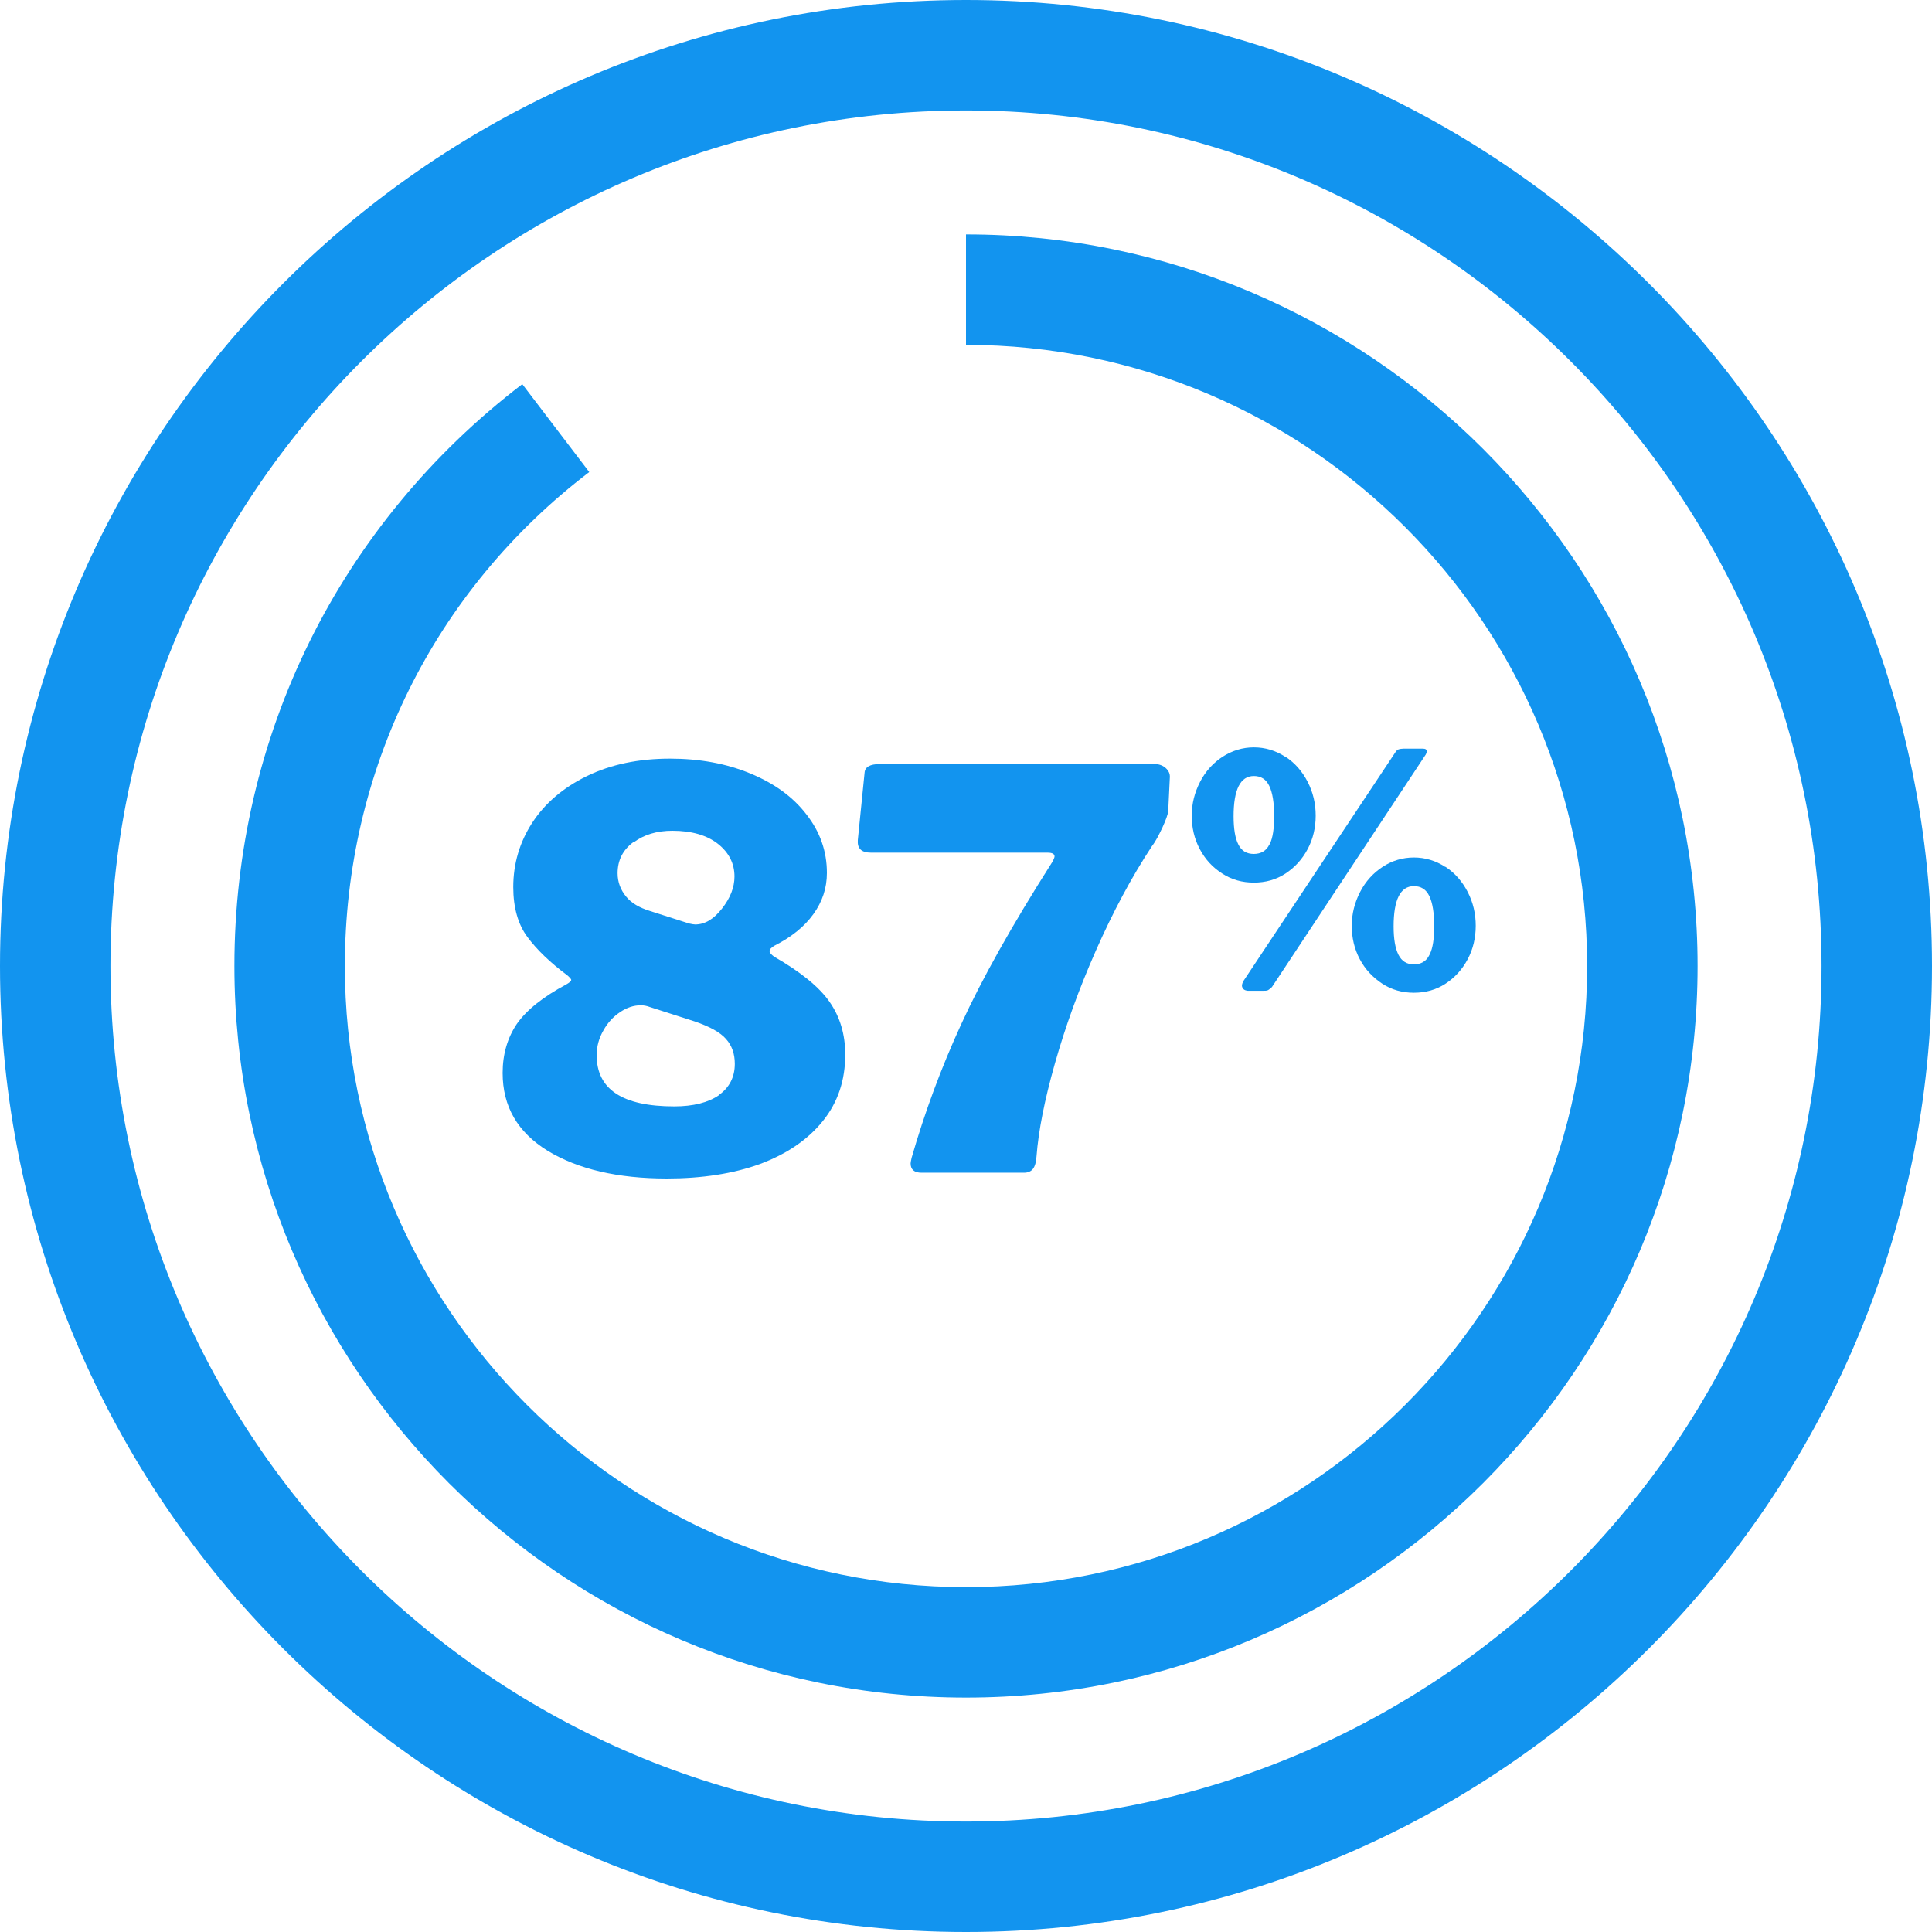
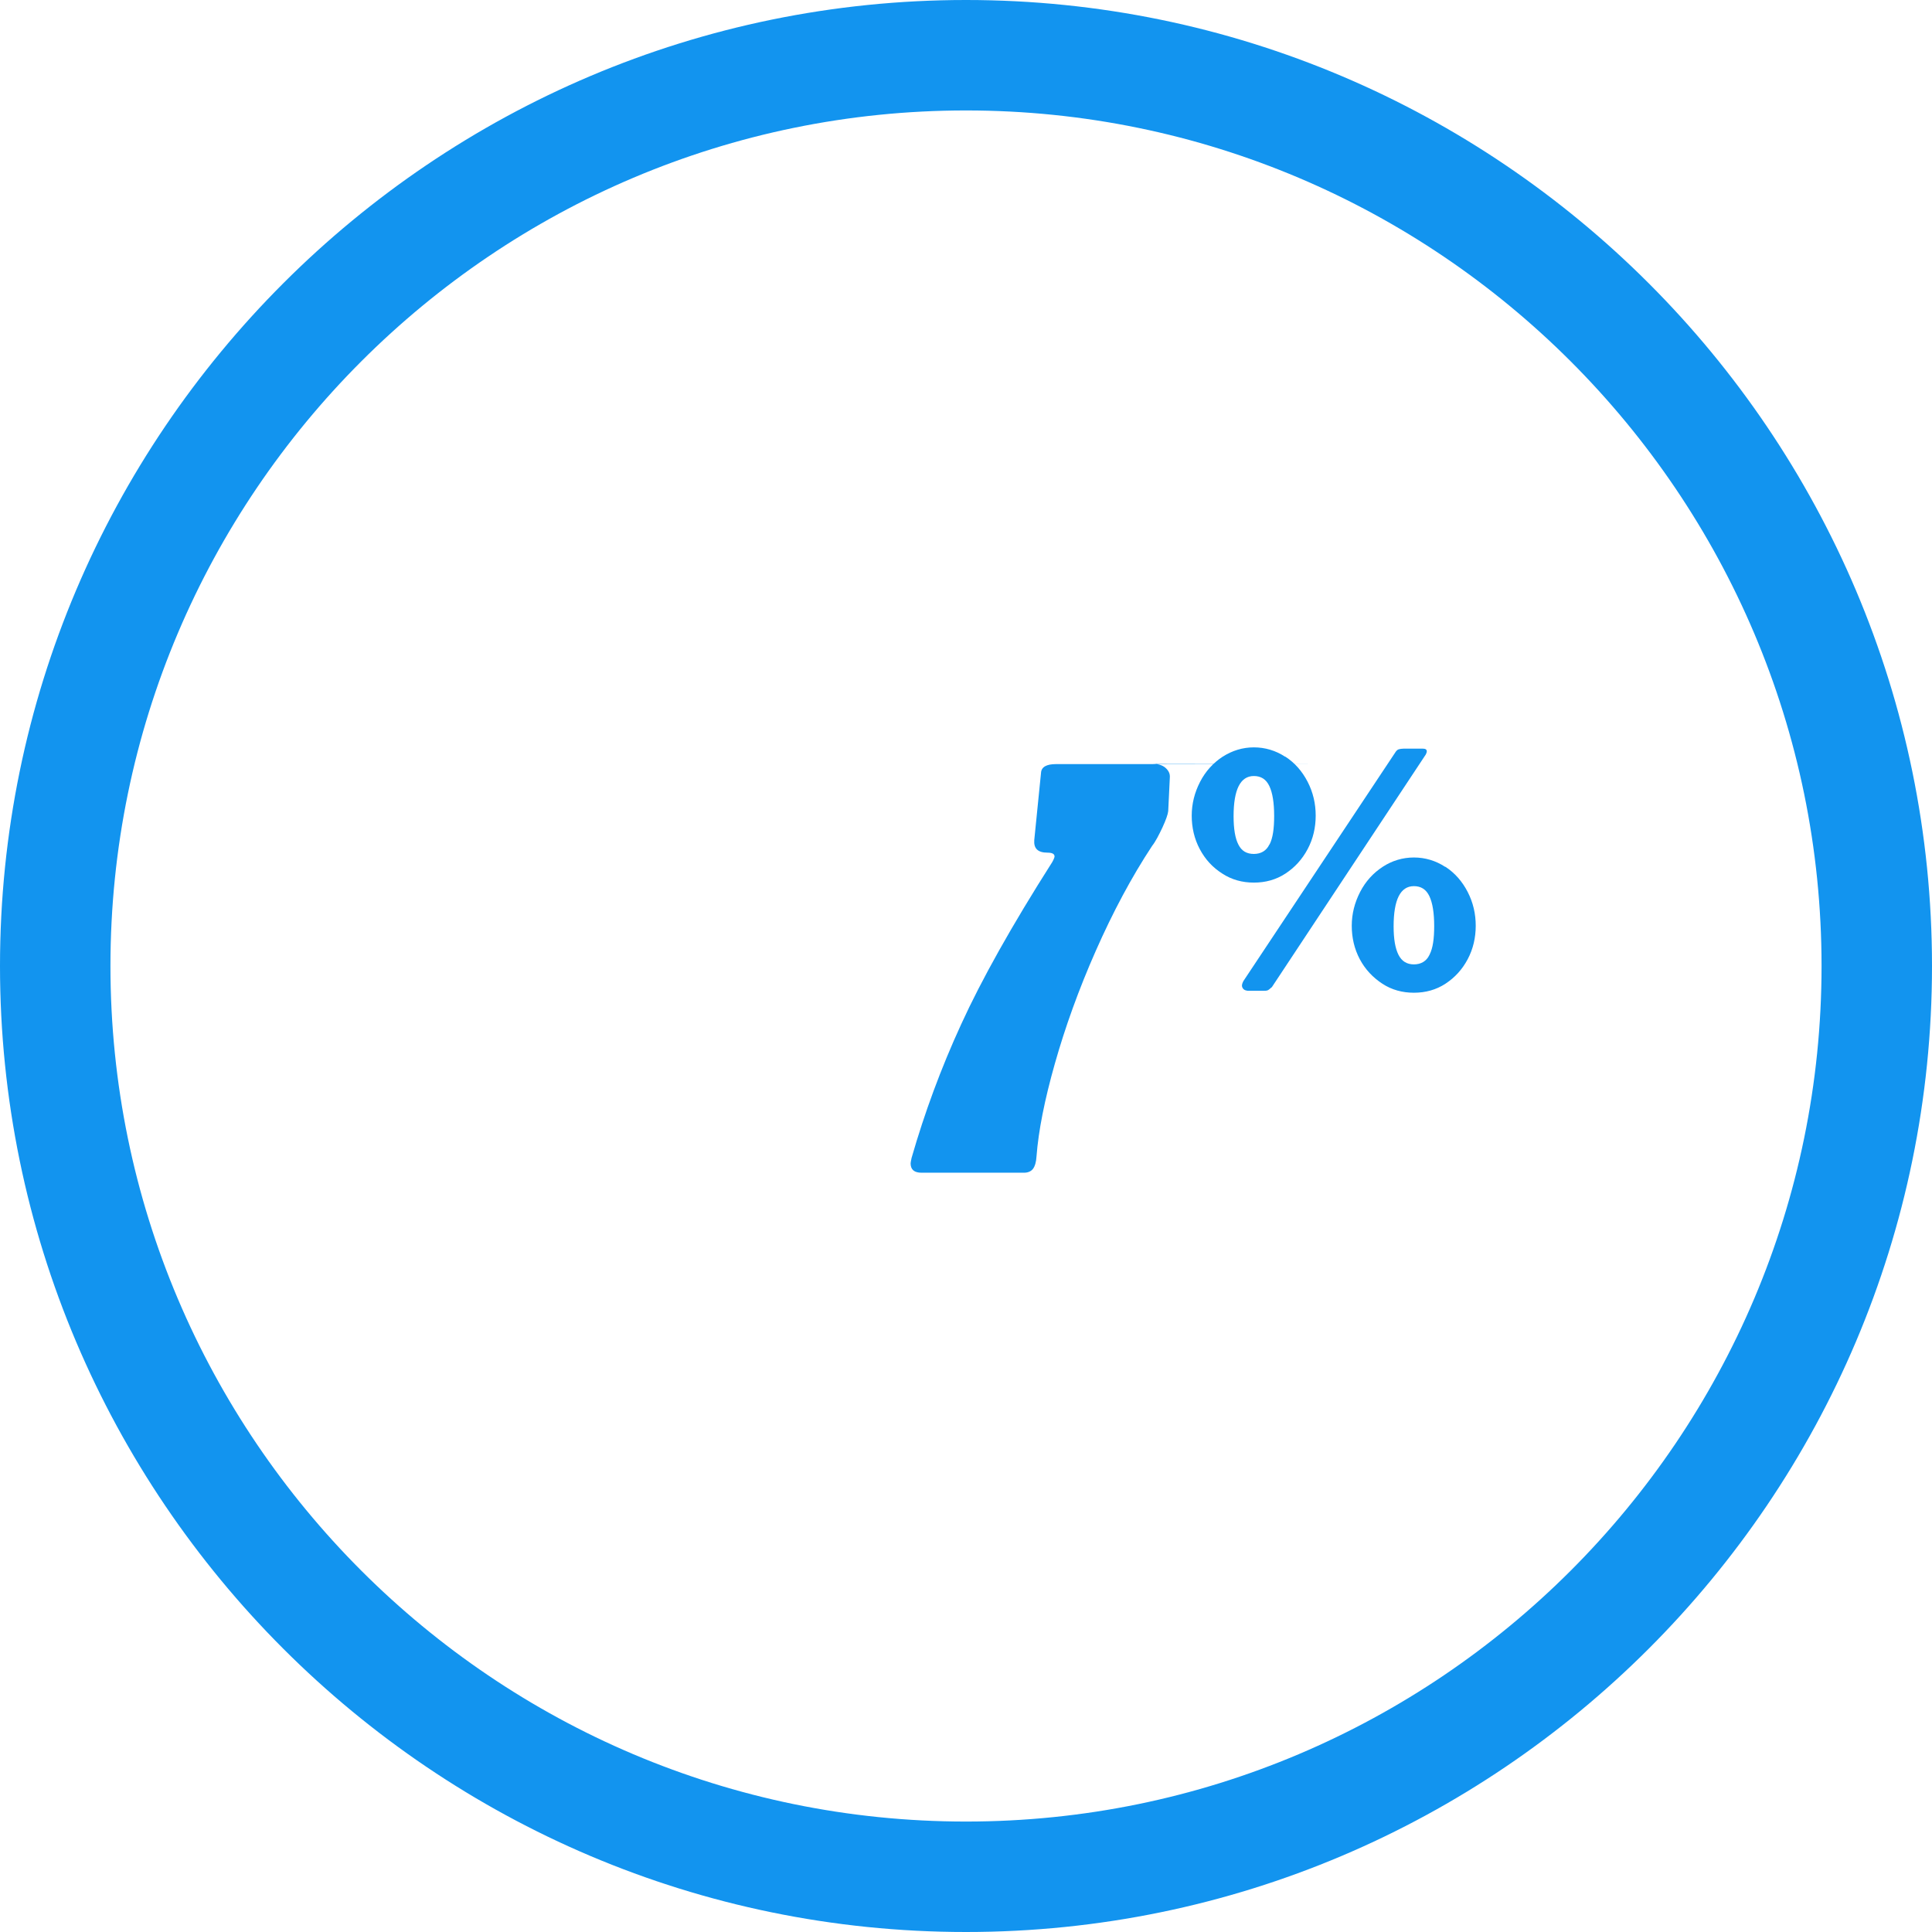
<svg xmlns="http://www.w3.org/2000/svg" id="Layer_1" data-name="Layer 1" version="1.1" viewBox="0 0 60 60">
  <defs>
    <style>
      .cls-1 {
        fill: #1294ef;
        stroke-width: 0px;
      }
    </style>
  </defs>
  <g>
-     <path class="cls-1" d="M23.3,24.02c.75.31,1.33.73,1.75,1.28.42.54.63,1.14.63,1.81,0,.47-.14.89-.42,1.28s-.68.71-1.21.98c-.1.06-.15.11-.15.17,0,.05.05.1.14.17.82.47,1.4.94,1.72,1.4.33.47.49,1.02.49,1.64,0,.8-.23,1.49-.7,2.07-.47.58-1.12,1.02-1.95,1.33-.83.3-1.8.45-2.89.45-1.53,0-2.76-.29-3.7-.86-.94-.58-1.4-1.38-1.4-2.42,0-.58.15-1.09.44-1.52.3-.43.81-.84,1.54-1.23.1-.06.15-.1.15-.14,0-.02-.04-.07-.12-.14-.54-.4-.95-.8-1.24-1.19-.29-.39-.44-.91-.44-1.55,0-.73.2-1.4.59-2,.39-.6.96-1.09,1.7-1.45.74-.36,1.6-.54,2.58-.54.91,0,1.74.15,2.49.46ZM22.32,34.01c.33-.23.5-.56.5-.97,0-.31-.09-.57-.27-.77-.18-.21-.51-.39-.98-.55l-1.4-.45c-.08-.03-.17-.05-.27-.05-.22,0-.43.07-.64.21-.21.14-.39.33-.52.57-.14.24-.21.5-.21.77,0,1.06.8,1.59,2.41,1.59.59,0,1.06-.12,1.39-.35ZM19.66,26.16c-.32.24-.48.56-.48.96,0,.27.09.51.26.72.17.21.42.35.74.45l1.22.39c.09.02.15.03.19.03.3,0,.57-.16.83-.49.26-.33.39-.66.39-1,0-.4-.17-.74-.51-1.01-.34-.27-.82-.41-1.42-.41-.48,0-.88.12-1.2.36Z" />
-     <path class="cls-1" d="M35.78,23.72c.18,0,.32.04.42.13.1.09.14.19.13.3l-.05,1.04c-.01.1-.07.27-.18.51-.11.23-.21.43-.32.57-.64.97-1.22,2.06-1.75,3.26-.53,1.2-.95,2.37-1.27,3.5-.32,1.13-.51,2.09-.57,2.88-.01.18-.05.31-.11.39-.06.08-.16.12-.28.12h-3.18c-.23,0-.34-.1-.34-.29,0-.02.01-.08.03-.17.4-1.39.91-2.78,1.54-4.15.63-1.38,1.57-3.06,2.83-5.04.05-.09.07-.15.07-.17,0-.08-.07-.12-.22-.12h-5.48c-.3,0-.43-.13-.41-.39l.21-2.09c.01-.18.17-.27.46-.27h8.48Z" />
+     <path class="cls-1" d="M35.78,23.72c.18,0,.32.04.42.13.1.09.14.19.13.3l-.05,1.04c-.01.1-.07.27-.18.51-.11.23-.21.43-.32.57-.64.97-1.22,2.06-1.75,3.26-.53,1.2-.95,2.37-1.27,3.5-.32,1.13-.51,2.09-.57,2.88-.01.18-.05.31-.11.39-.06.08-.16.12-.28.12h-3.18c-.23,0-.34-.1-.34-.29,0-.02.01-.08.03-.17.4-1.39.91-2.78,1.54-4.15.63-1.38,1.57-3.06,2.83-5.04.05-.09.07-.15.07-.17,0-.08-.07-.12-.22-.12c-.3,0-.43-.13-.41-.39l.21-2.09c.01-.18.17-.27.46-.27h8.48Z" />
    <path class="cls-1" d="M39.92,23.5c.29.19.52.45.69.78.17.33.25.68.25,1.05s-.08.72-.25,1.04c-.17.32-.4.57-.69.76-.29.19-.62.28-.98.28s-.69-.09-.98-.28c-.3-.19-.53-.44-.7-.76-.17-.32-.25-.67-.25-1.04s.09-.72.26-1.05c.17-.33.41-.59.7-.78.3-.19.62-.29.97-.29s.68.1.97.29ZM39.43,26.22c.1-.2.14-.49.14-.88,0-.41-.05-.72-.15-.93-.1-.21-.26-.31-.48-.31-.42,0-.63.42-.63,1.25,0,.39.05.69.15.88.1.2.26.29.48.29s.39-.1.48-.29ZM39.49,30.66s-.07.07-.11.09c-.04.02-.09.02-.16.02h-.47c-.06-.01-.1-.02-.13-.05-.03-.03-.05-.07-.05-.11s.02-.1.05-.15l4.71-7.09c.03-.05.07-.09.11-.1.04-.01.09-.02.15-.02h.6c.08,0,.12.03.12.08,0,.03-.01.06-.03.1l-4.79,7.24ZM44.89,26.92c.29.19.52.45.69.78.17.33.25.68.25,1.05s-.08.72-.25,1.04-.4.57-.69.76c-.29.19-.62.28-.98.28s-.69-.09-.98-.28-.53-.44-.7-.76-.25-.67-.25-1.04.09-.72.26-1.05c.17-.33.41-.59.7-.78s.62-.29.97-.29.68.1.97.29ZM44.4,29.64c.1-.2.14-.49.14-.88,0-.41-.05-.72-.15-.93-.1-.21-.26-.31-.48-.31-.42,0-.63.42-.63,1.25,0,.39.05.68.15.88.1.2.26.3.48.3s.39-.1.48-.29Z" />
  </g>
  <path class="cls-1" d="M30,60C13.46,60,0,46.54,0,30S13.46,0,30,0s30,13.46,30,30-13.46,30-30,30ZM30,3.43C15.35,3.43,3.43,15.35,3.43,30s11.92,26.57,26.57,26.57,26.57-11.92,26.57-26.57S44.65,3.43,30,3.43Z" />
-   <path class="cls-1" d="M30,52.72c-12.53,0-22.72-10.19-22.72-22.72,0-7.14,3.26-13.73,8.94-18.07l2.08,2.73c-4.83,3.68-7.59,9.28-7.59,15.34,0,10.63,8.65,19.29,19.29,19.29s19.29-8.65,19.29-19.29-8.65-19.29-19.29-19.29v-3.43c12.53,0,22.72,10.19,22.72,22.72s-10.19,22.72-22.72,22.72Z" />
</svg>